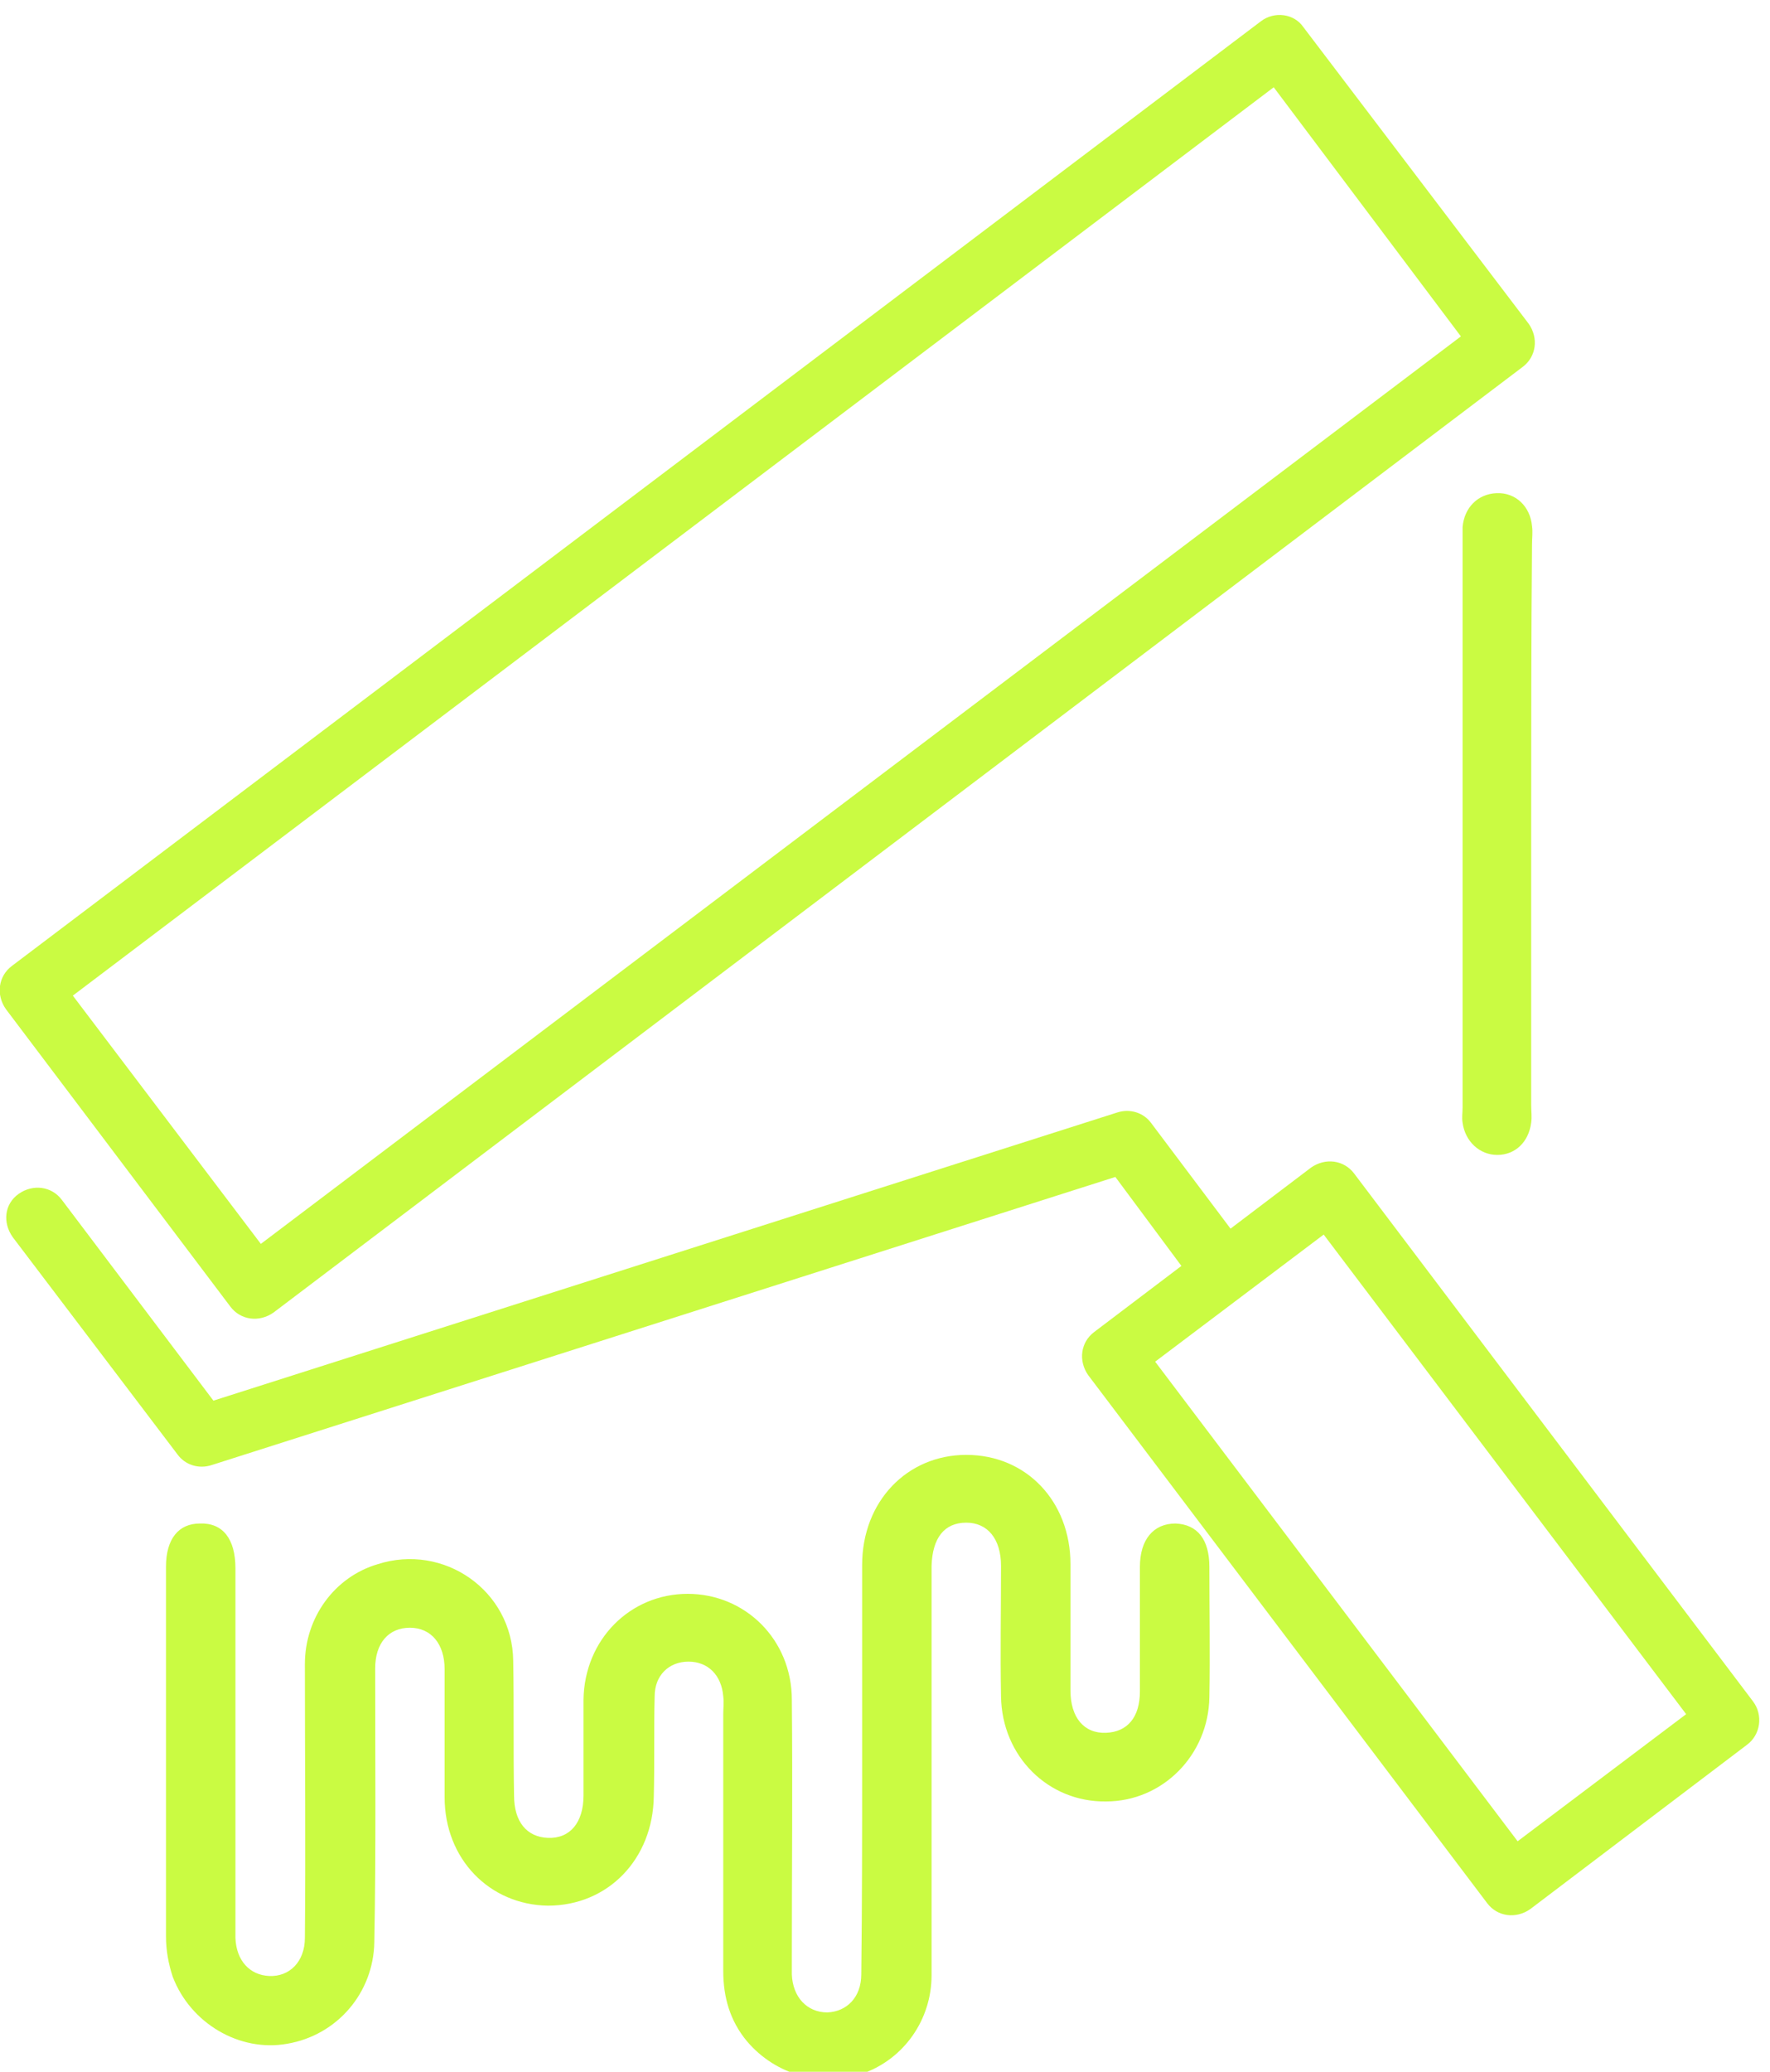
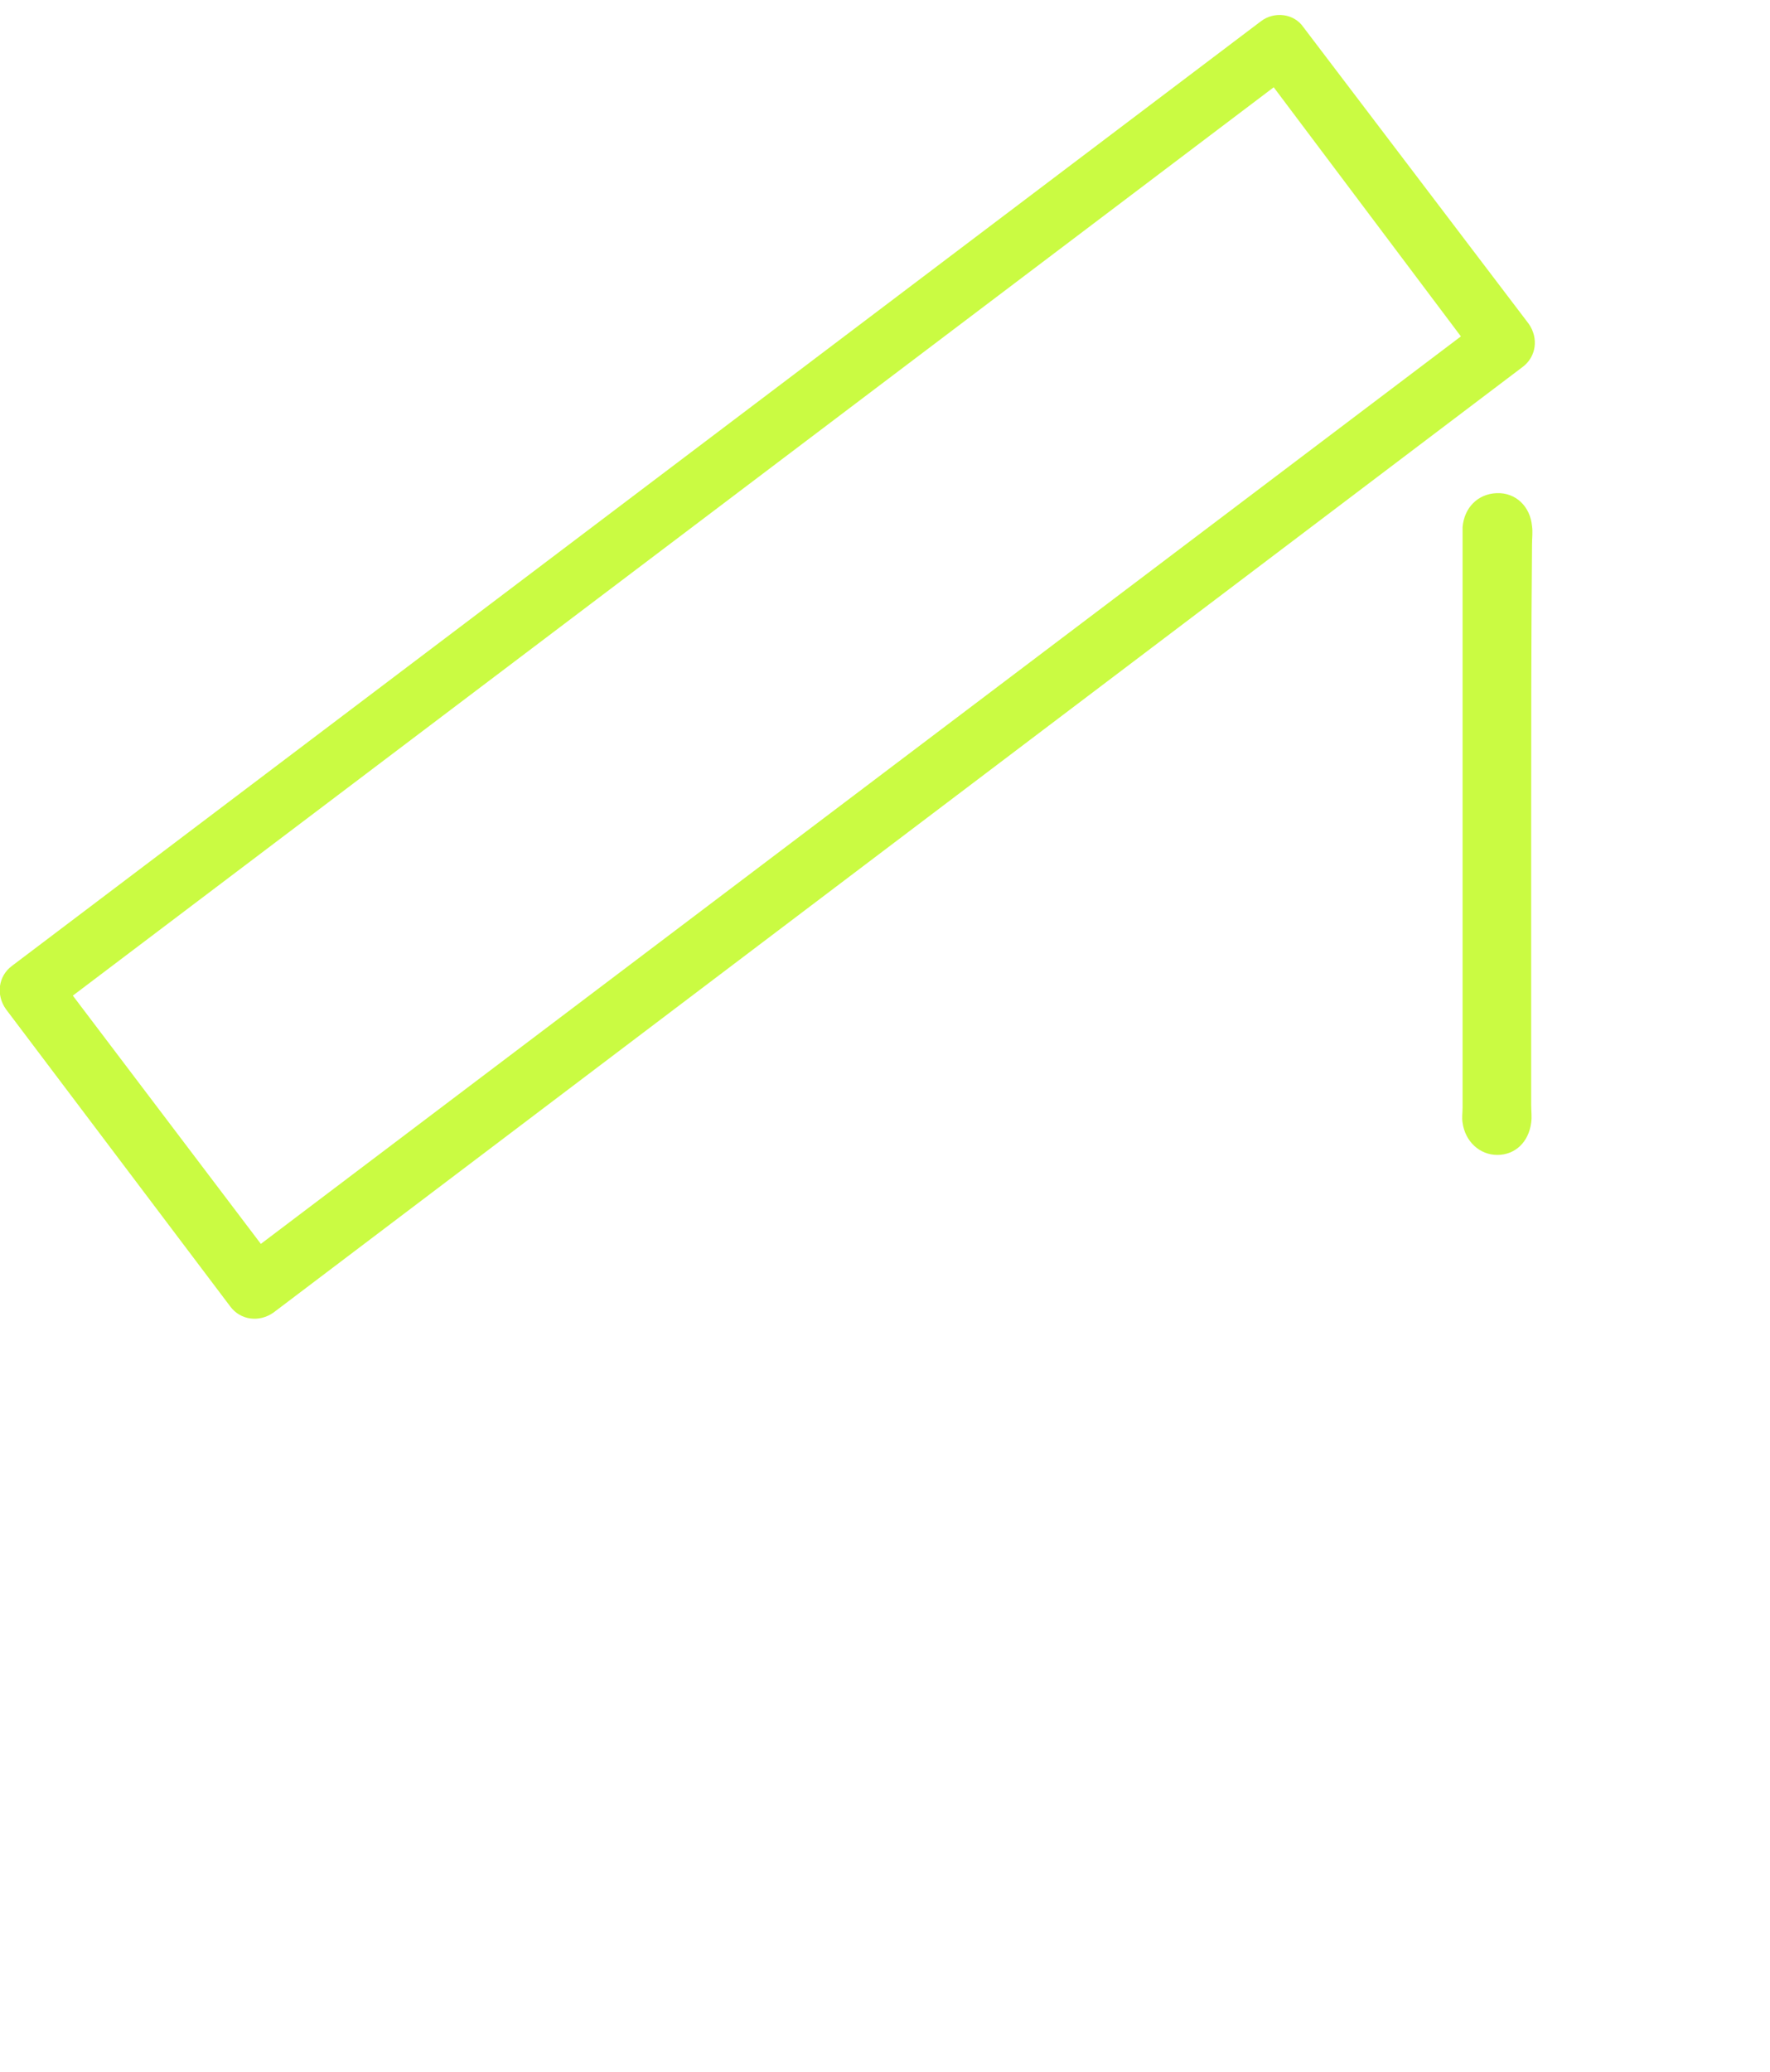
<svg xmlns="http://www.w3.org/2000/svg" version="1.1" id="Layer_1" x="0px" y="0px" width="209px" height="244.5px" viewBox="0 0 209 244.5" style="enable-background:new 0 0 209 244.5;" xml:space="preserve">
  <style type="text/css">
	.st0{fill:#cafb42;}
</style>
  <g>
    <path class="st0" d="M148.9,2.5L1.4,114c-1.6,1.2-1.9,3.4-0.7,5.1l26.5,35.1c1.2,1.6,3.4,1.9,5.1,0.7L179.8,43.3   c1.6-1.2,1.9-3.4,0.7-5.1L153.9,3.2C152.8,1.6,150.5,1.3,148.9,2.5z M172.5,39.7L30.8,146.8L8.6,117.5L150.4,10.3L172.5,39.7z" />
-     <path class="st0" d="M139.5,149.4l-10.3,7.8c-1.6,1.2-1.9,3.4-0.7,5.1l47.1,62.3c1.2,1.6,3.4,1.9,5.1,0.7l25.6-19.4   c1.6-1.2,1.9-3.5,0.7-5.1l-47.1-62.3c-1.2-1.6-3.4-1.9-5.1-0.7l-9.5,7.2l-9.4-12.5c-0.9-1.2-2.5-1.7-4-1.2l-106.7,34L7.3,141.6   c-1.2-1.6-3.4-1.9-5.1-0.7s-1.9,3.4-0.7,5.1L21,171.7c0.9,1.2,2.5,1.7,4,1.2l106.7-34L139.5,149.4L139.5,149.4z M199.1,202.3   l-19.9,15l-42.8-56.6l19.9-15L199.1,202.3z" />
  </g>
-   <path class="st0" d="M101.8,208c0-7.8,0-15.5,0-23.3c0-7.5,5.3-13,12.3-13c7.1,0,12.3,5.5,12.3,12.9c0,4.9,0,9.9,0,14.9  c0,3.2,1.6,5.1,4.2,5c2.5-0.1,4-1.8,4-4.9c0-4.9,0-9.7,0-14.7c0-3.2,1.6-5.1,4.2-5.1c2.6,0.1,4,1.9,4,5.1c0,5.1,0.1,10.3,0,15.4  c-0.1,6.8-5.5,12.3-12.2,12.3c-6.8,0.1-12.3-5.3-12.4-12.4c-0.1-5.1,0-10.3,0-15.4c0-3.2-1.6-5.1-4.1-5.1c-2.6,0-4,1.8-4.1,5.1  c0,16.1,0,32.2,0,48.3c0,5.3-3.3,9.9-8.1,11.6c-4.9,1.7-10.3,0.2-13.7-3.8c-2-2.4-2.8-5.2-2.8-8.3c0-10.1,0-20.2,0-30.3  c0-0.7,0.1-1.4,0-2.1c-0.2-2.5-1.8-4.1-4.1-4.1s-4,1.6-4,4.1c-0.1,3.9,0,7.9-0.1,11.8c-0.1,7.4-5.4,12.9-12.5,12.9  c-6.9-0.1-12.2-5.5-12.2-12.8c0-5.1,0-10.1,0-15.1c0-3-1.6-4.9-4.1-4.9s-4.1,1.8-4.1,4.8c0,10.7,0.1,21.6-0.1,32.3  c-0.1,6-4.4,11-10.3,12c-5.6,1-11.4-2.4-13.5-7.9c-0.5-1.5-0.8-3.1-0.8-4.8c0-14.5,0-29.1,0-43.6c0-3.3,1.5-5.1,4-5.1  c2.7-0.1,4.2,1.8,4.2,5.3c0,14,0,27.9,0,41.8c0,0.6,0,1.2,0,1.8c0.1,2.7,1.7,4.4,4,4.5c2.4,0.1,4.2-1.7,4.2-4.5  c0.1-10.7,0-21.6,0-32.3c0-5.5,3.5-10.3,8.6-11.8c7.8-2.5,15.9,3.1,16,11.4c0.1,5.3,0,10.6,0.1,15.9c0,3.1,1.5,4.9,4,5  c2.6,0.1,4.2-1.8,4.2-5c0-3.8,0-7.5,0-11.3c0.1-7.1,5.5-12.5,12.3-12.5s12.3,5.4,12.3,12.5c0.1,10.1,0,20.2,0,30.3  c0,0.7,0,1.4,0,2.1c0.1,2.7,1.8,4.5,4.2,4.5c2.3-0.1,4-1.8,4-4.5C101.8,224.5,101.8,216.3,101.8,208z" />
  <path class="st0" d="M180.8,97.3c0,11,0,22,0,33.1c0,0.7,0.1,1.4,0,2.1c-0.3,2.3-1.9,3.8-4,3.8s-3.8-1.6-4.1-3.8  c-0.1-0.6,0-1.2,0-1.8c0-22.3,0-44.6,0-67c0-0.5,0-1,0-1.5c0.2-2.3,1.8-3.9,4-4c2.3-0.1,4,1.6,4.2,3.9c0.1,0.7,0,1.4,0,2.1  C180.8,75.2,180.8,86.2,180.8,97.3z" />
</svg>